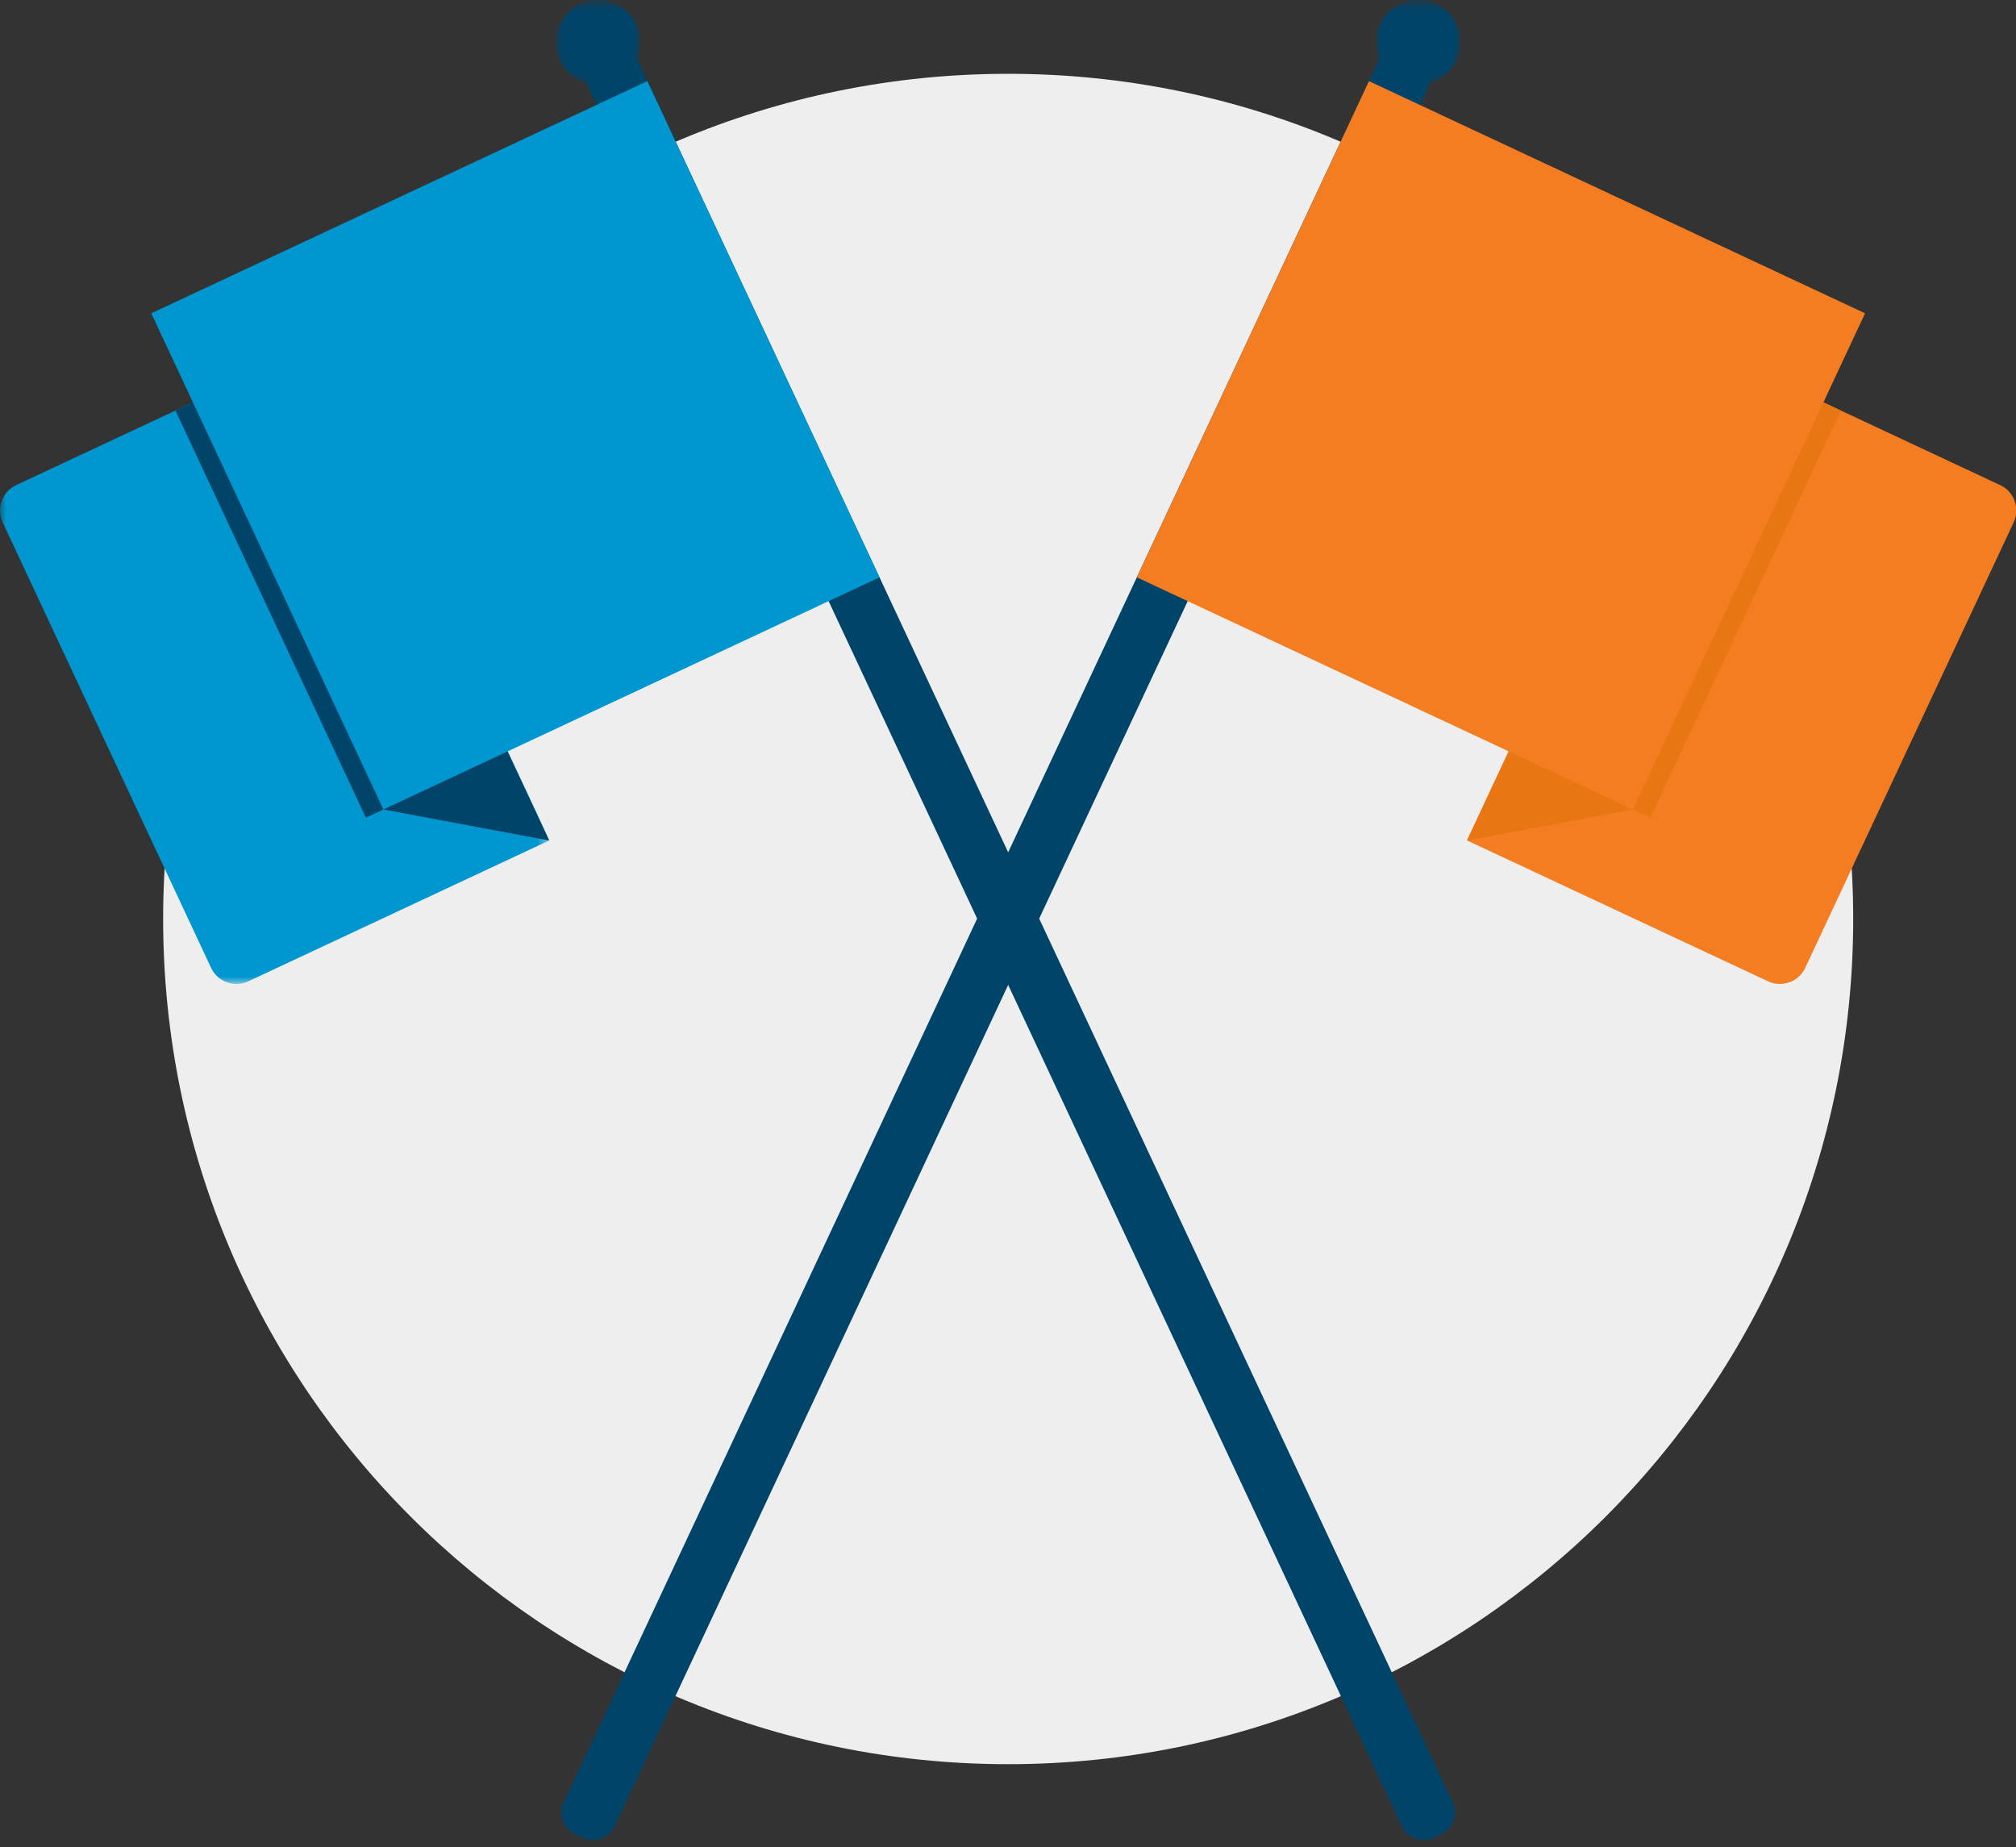
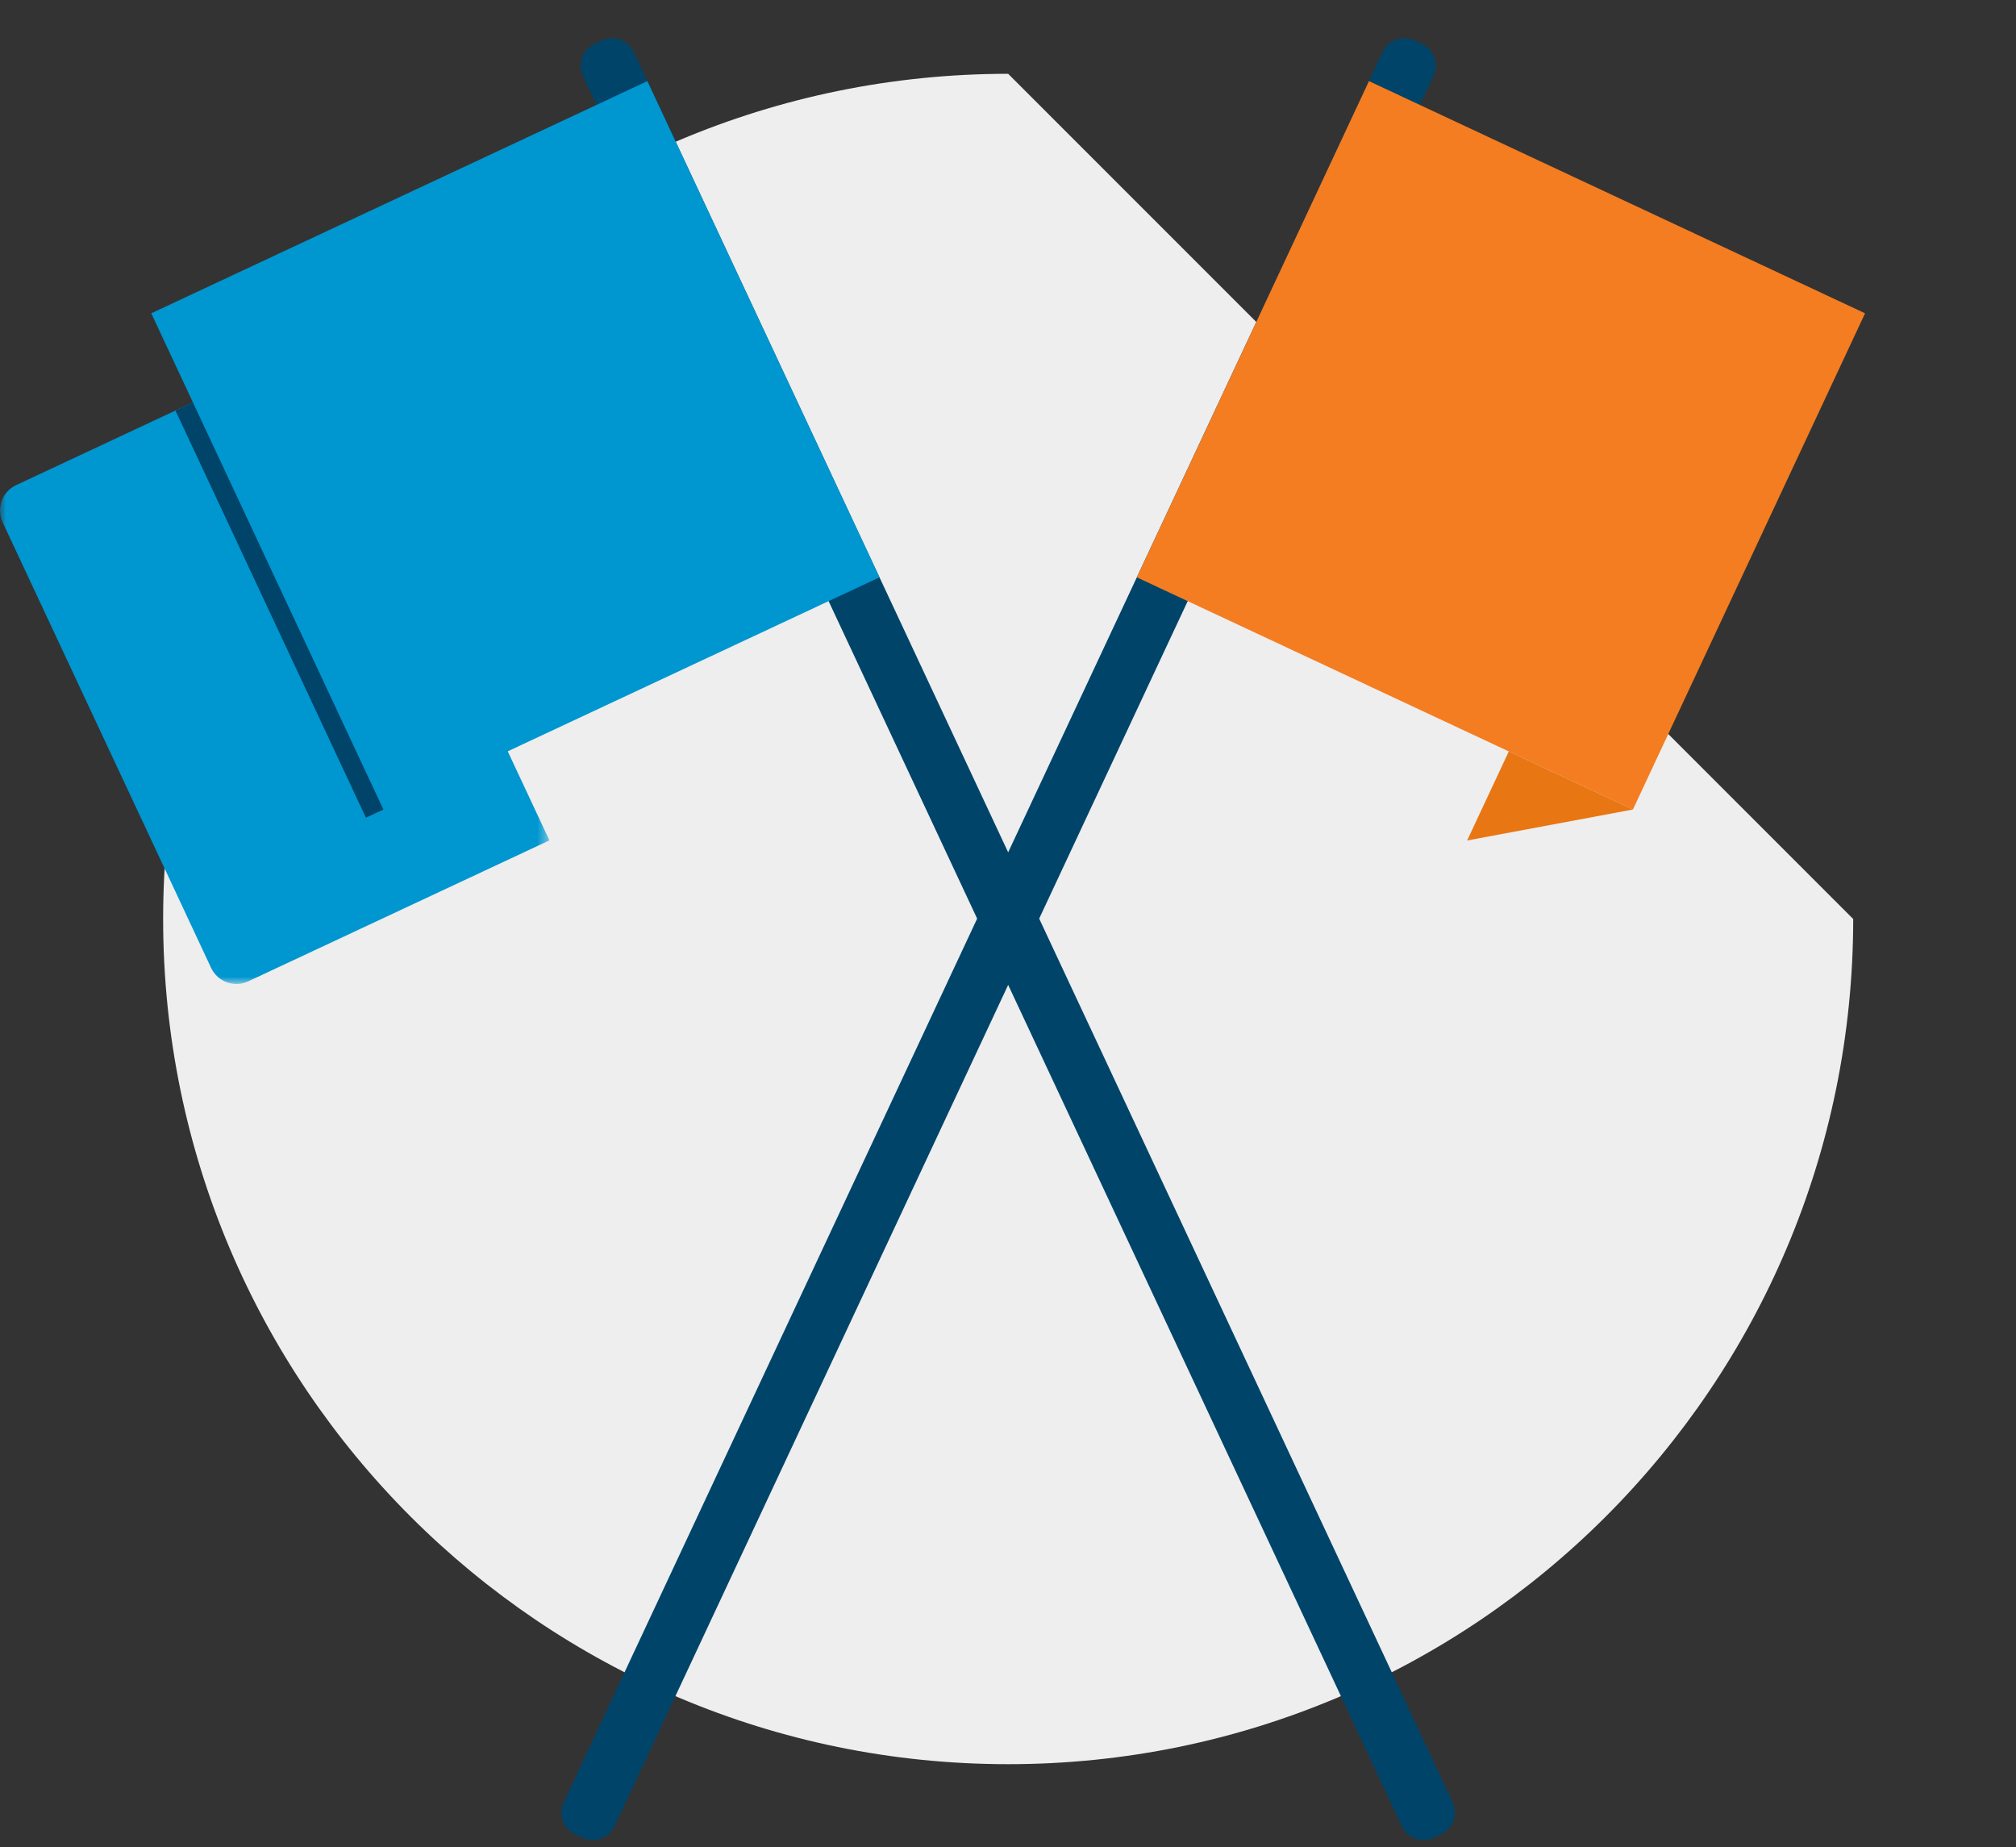
<svg xmlns="http://www.w3.org/2000/svg" xmlns:xlink="http://www.w3.org/1999/xlink" width="167px" height="153px" viewBox="0 0 167 153">
  <rect x="0" y="0" width="167" height="153" fill="#333333" stroke="none" />
  <title>Icon</title>
  <desc>Created with Sketch.</desc>
  <defs>
    <polygon id="path-1" points="0.991 0.605 7.973 0.605 7.973 7.587 0.991 7.587" />
    <polygon id="path-3" points="0 0.874 45.512 0.874 45.512 53.099 0 53.099" />
-     <polygon id="path-5" points="0.055 0.605 7.037 0.605 7.037 7.587 0.055 7.587" />
  </defs>
  <g id="Home" stroke="none" stroke-width="1" fill="none" fill-rule="evenodd">
    <g id="AG-Home-Desktop" transform="translate(-257, -1615)">
      <g id="Solutions" transform="translate(165, 1521)">
        <g id="4col-centred_icon" transform="translate(0, 87)">
          <g id="Icon" transform="translate(92, 6)">
-             <path d="M153.514,77.113 C153.514,115.773 122.174,147.113 83.514,147.113 C44.854,147.113 13.514,115.773 13.514,77.113 C13.514,38.453 44.854,7.113 83.514,7.113 C122.174,7.113 153.514,38.453 153.514,77.113" id="Fill-1" fill="#EEEEEE" />
+             <path d="M153.514,77.113 C153.514,115.773 122.174,147.113 83.514,147.113 C44.854,147.113 13.514,115.773 13.514,77.113 C13.514,38.453 44.854,7.113 83.514,7.113 " id="Fill-1" fill="#EEEEEE" />
            <path d="M47.661,152.929 L48.253,153.206 C49.253,153.674 50.444,153.243 50.912,152.242 L118.741,7.289 C119.21,6.288 118.778,5.097 117.777,4.63 L117.185,4.352 C116.185,3.885 114.994,4.316 114.526,5.316 L46.697,150.27 C46.229,151.271 46.661,152.461 47.661,152.929" id="Fill-3" fill="#00446A" />
-             <path d="M146.462,82.275 L121.516,70.602 L139.765,31.604 C140.307,30.445 141.686,29.945 142.845,30.487 L165.692,41.179 C166.851,41.721 167.351,43.1 166.809,44.259 L149.542,81.159 C149,82.317 147.621,82.817 146.462,82.275" id="Fill-5" fill="#F47D21" />
            <polygon id="Fill-7" fill="#F47D21" points="135.268 68.045 94.172 48.815 113.402 7.719 154.497 26.949" />
            <polygon id="Fill-9" fill="#E87613" points="135.268 68.045 121.534 70.61 124.986 63.233" />
-             <polygon id="Fill-11" fill="#E87613" points="136.716 68.724 135.268 68.046 151.046 34.326 152.495 35.004" />
            <g id="Group-15" transform="translate(113, 0.395)">
              <mask id="mask-2" fill="white">
                <use xlink:href="#path-1" />
              </mask>
              <g id="Clip-14" />
-               <path d="M7.643,5.575 C8.46,3.829 7.707,1.751 5.961,0.934 C4.215,0.117 2.138,0.87 1.321,2.617 C0.504,4.362 1.257,6.44 3.002,7.257 C4.748,8.074 6.827,7.321 7.643,5.575" id="Fill-13" fill="#00446A" mask="url(#mask-2)" />
            </g>
            <path d="M119.366,152.929 L118.774,153.206 C117.773,153.674 116.583,153.243 116.115,152.242 L48.286,7.289 C47.818,6.288 48.249,5.097 49.249,4.63 L49.842,4.352 C50.842,3.885 52.033,4.316 52.501,5.316 L120.33,150.27 C120.798,151.271 120.367,152.461 119.366,152.929" id="Fill-16" fill="#00446A" />
            <g id="Group-20" transform="translate(0, 29.395)">
              <mask id="mask-4" fill="white">
                <use xlink:href="#path-3" />
              </mask>
              <g id="Clip-19" />
              <path d="M20.566,52.88 L45.512,41.207 L27.263,2.209 C26.721,1.05 25.342,0.55 24.184,1.092 L1.336,11.784 C0.177,12.326 -0.323,13.705 0.219,14.864 L17.486,51.764 C18.028,52.922 19.407,53.422 20.566,52.88" id="Fill-18" fill="#0096D0" mask="url(#mask-4)" />
            </g>
            <polygon id="Fill-21" fill="#0096D0" points="31.76 68.045 72.856 48.815 53.625 7.719 12.53 26.949" />
-             <polygon id="Fill-23" fill="#00446A" points="31.76 68.045 45.494 70.61 42.042 63.233" />
            <polygon id="Fill-25" fill="#00446A" points="30.311 68.724 31.76 68.046 15.981 34.326 14.533 35.004" />
            <g id="Group-29" transform="translate(46, 0.395)">
              <mask id="mask-6" fill="white">
                <use xlink:href="#path-5" />
              </mask>
              <g id="Clip-28" />
              <path d="M0.385,5.575 C-0.432,3.829 0.321,1.751 2.067,0.934 C3.813,0.117 5.89,0.87 6.707,2.617 C7.524,4.362 6.771,6.44 5.025,7.257 C3.28,8.074 1.202,7.321 0.385,5.575" id="Fill-27" fill="#00446A" mask="url(#mask-6)" />
            </g>
          </g>
        </g>
      </g>
    </g>
  </g>
</svg>